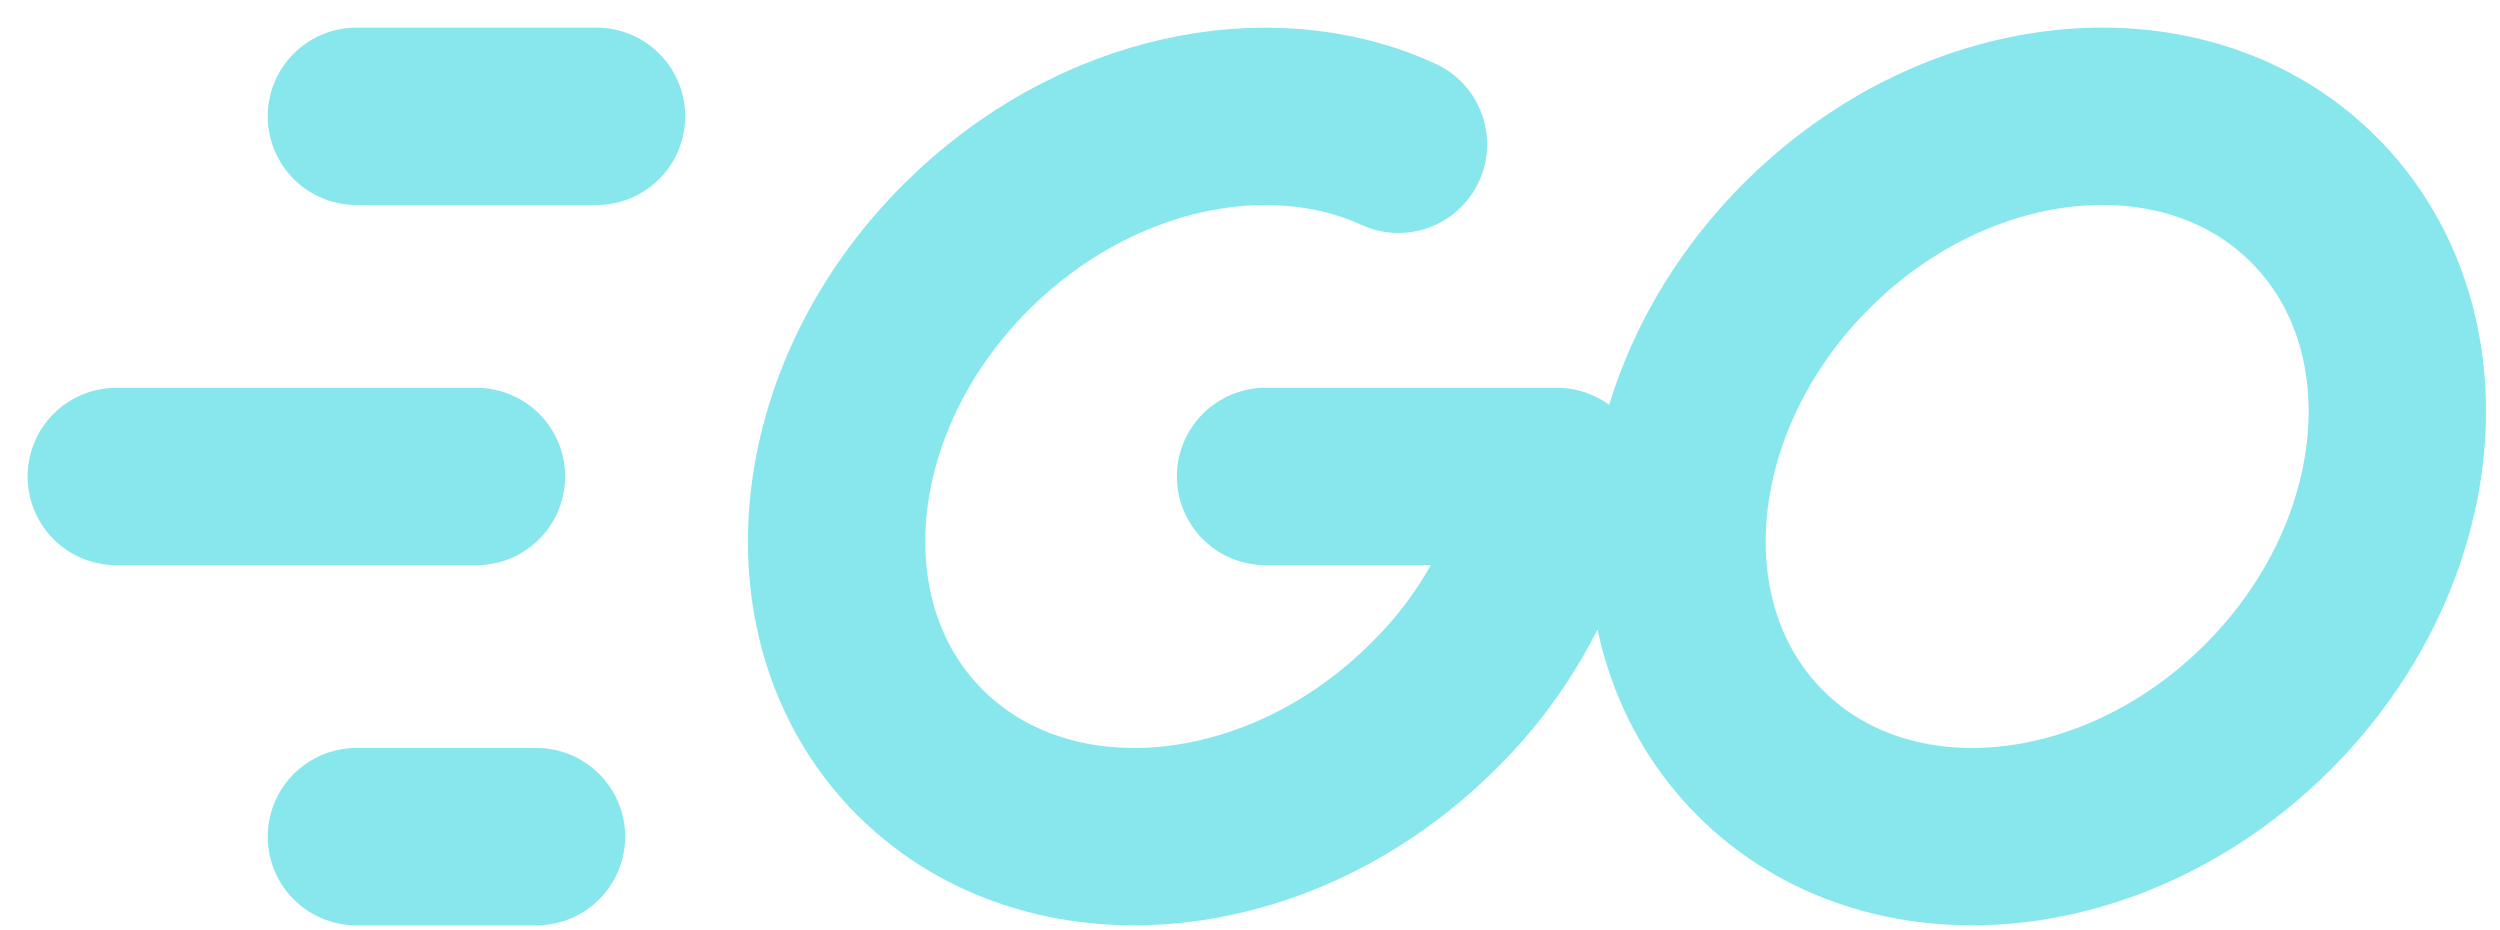
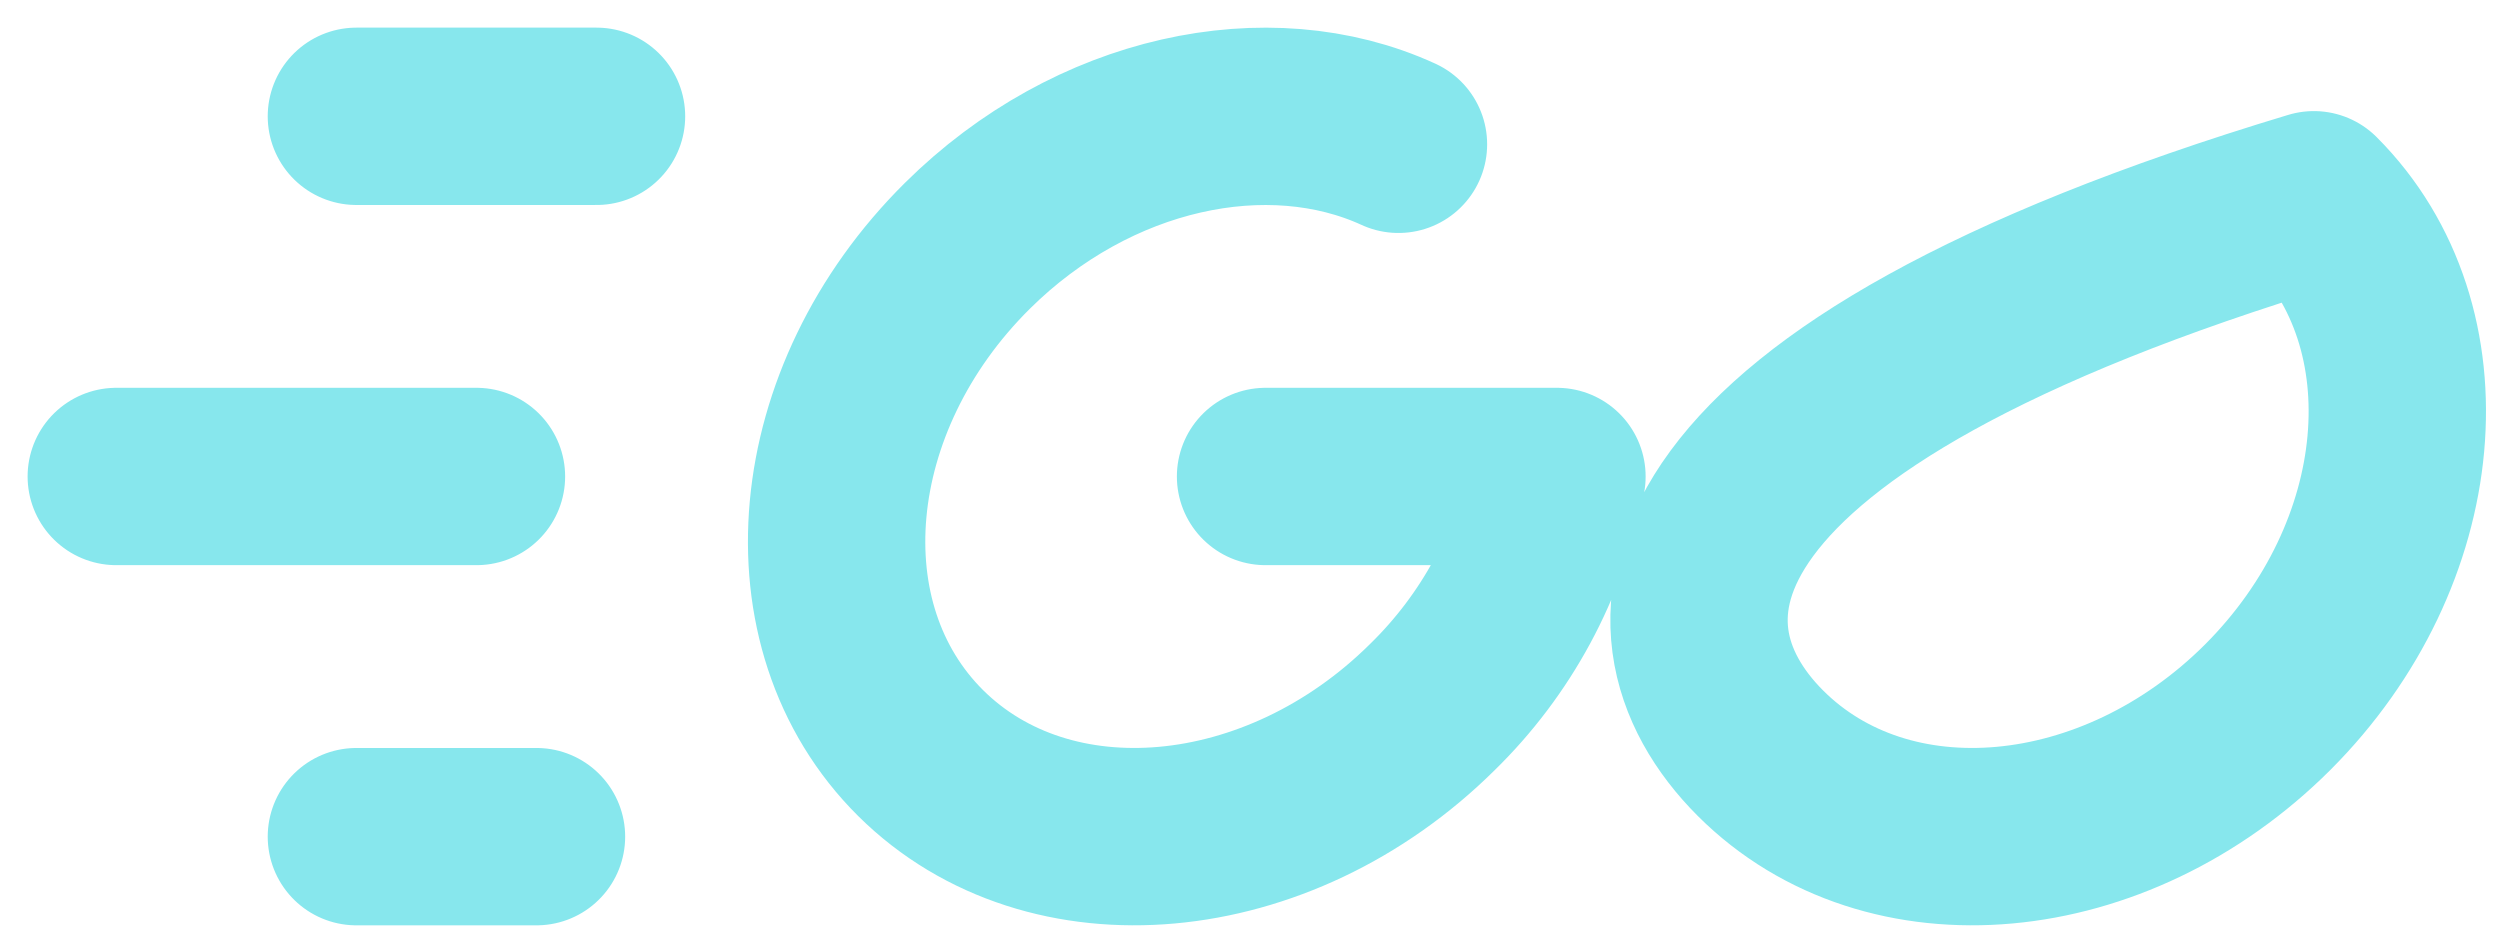
<svg xmlns="http://www.w3.org/2000/svg" width="86" height="32" viewBox="0 0 86 32" fill="none">
-   <path d="M48.107 4.964C43.63 2.911 37.597 4.175 33.277 8.457C27.974 13.715 27.259 21.529 31.674 25.91C36.093 30.288 43.973 29.578 49.272 24.325C51.473 22.176 52.968 19.409 53.559 16.391H43.535M18.455 28.781H12.26M20.52 4.001H12.26M16.39 16.391H4M60.559 25.91C64.941 30.288 72.754 29.578 78.012 24.325C83.265 19.067 83.975 11.253 79.598 6.872C75.22 2.49 67.402 3.204 62.145 8.457C56.892 13.715 56.181 21.529 60.559 25.91Z" stroke="#87E7ED" stroke-width="6.101" stroke-linecap="round" stroke-linejoin="round" />
+   <path d="M48.107 4.964C43.63 2.911 37.597 4.175 33.277 8.457C27.974 13.715 27.259 21.529 31.674 25.91C36.093 30.288 43.973 29.578 49.272 24.325C51.473 22.176 52.968 19.409 53.559 16.391H43.535M18.455 28.781H12.26M20.52 4.001H12.26M16.39 16.391H4M60.559 25.91C64.941 30.288 72.754 29.578 78.012 24.325C83.265 19.067 83.975 11.253 79.598 6.872C56.892 13.715 56.181 21.529 60.559 25.91Z" stroke="#87E7ED" stroke-width="6.101" stroke-linecap="round" stroke-linejoin="round" />
</svg>